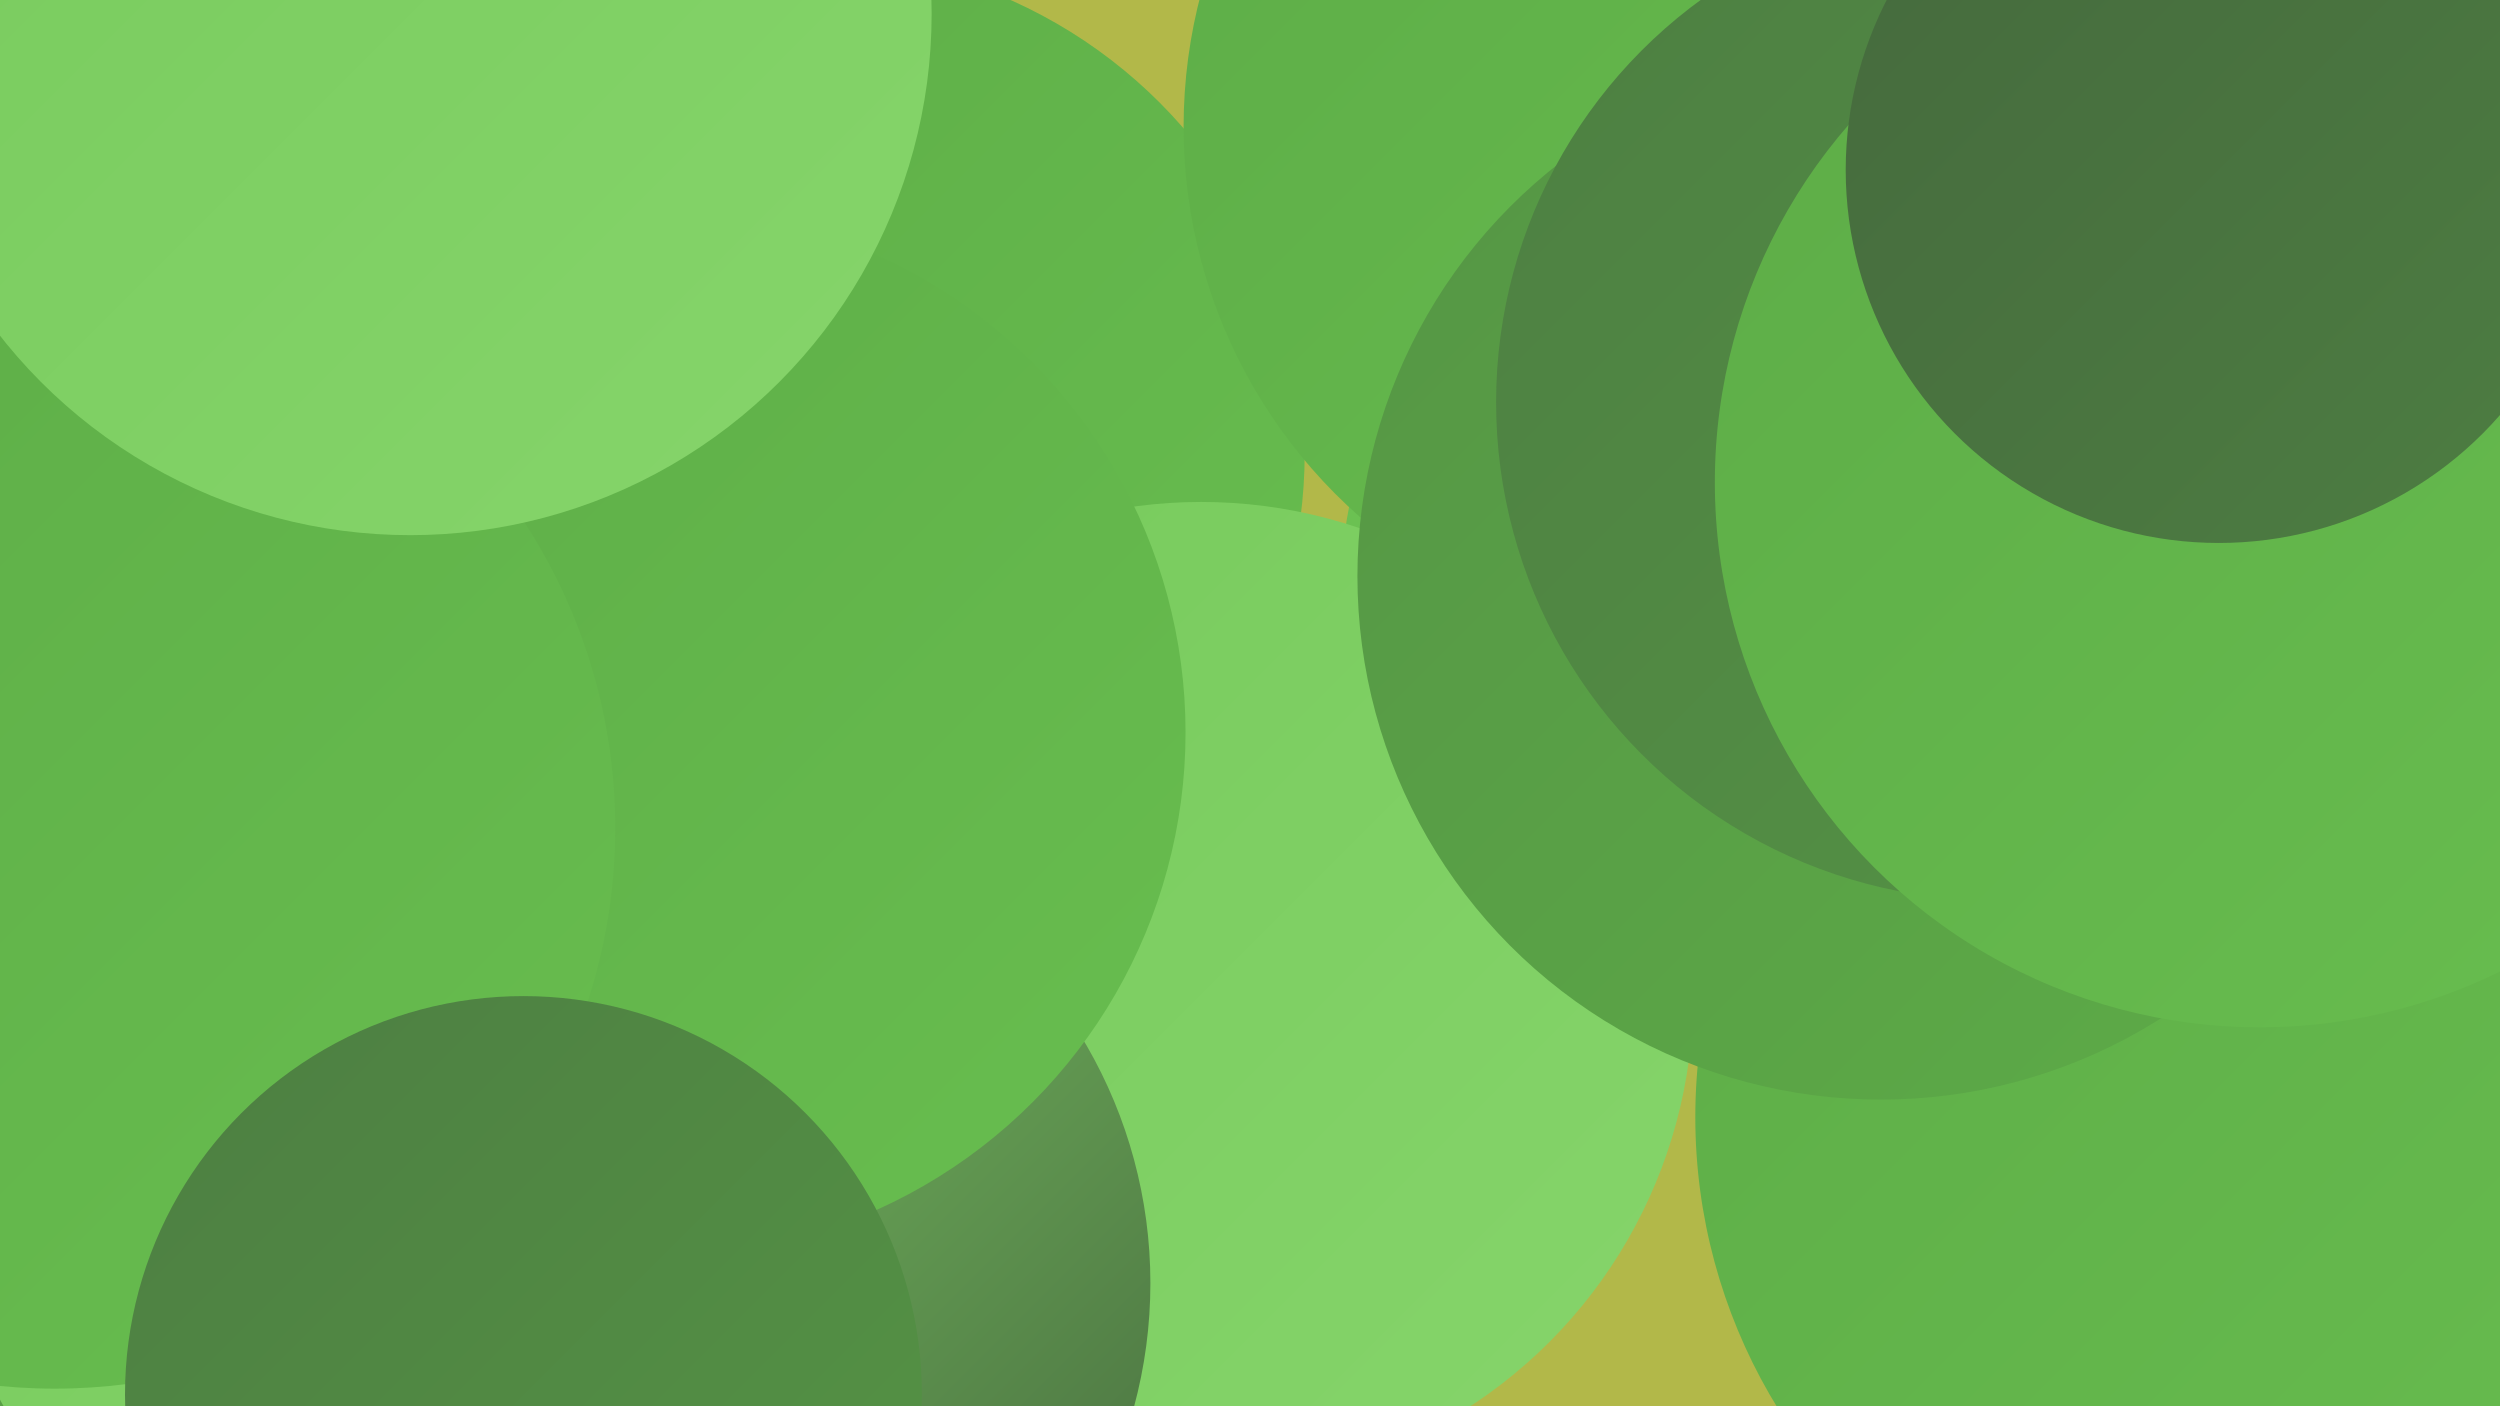
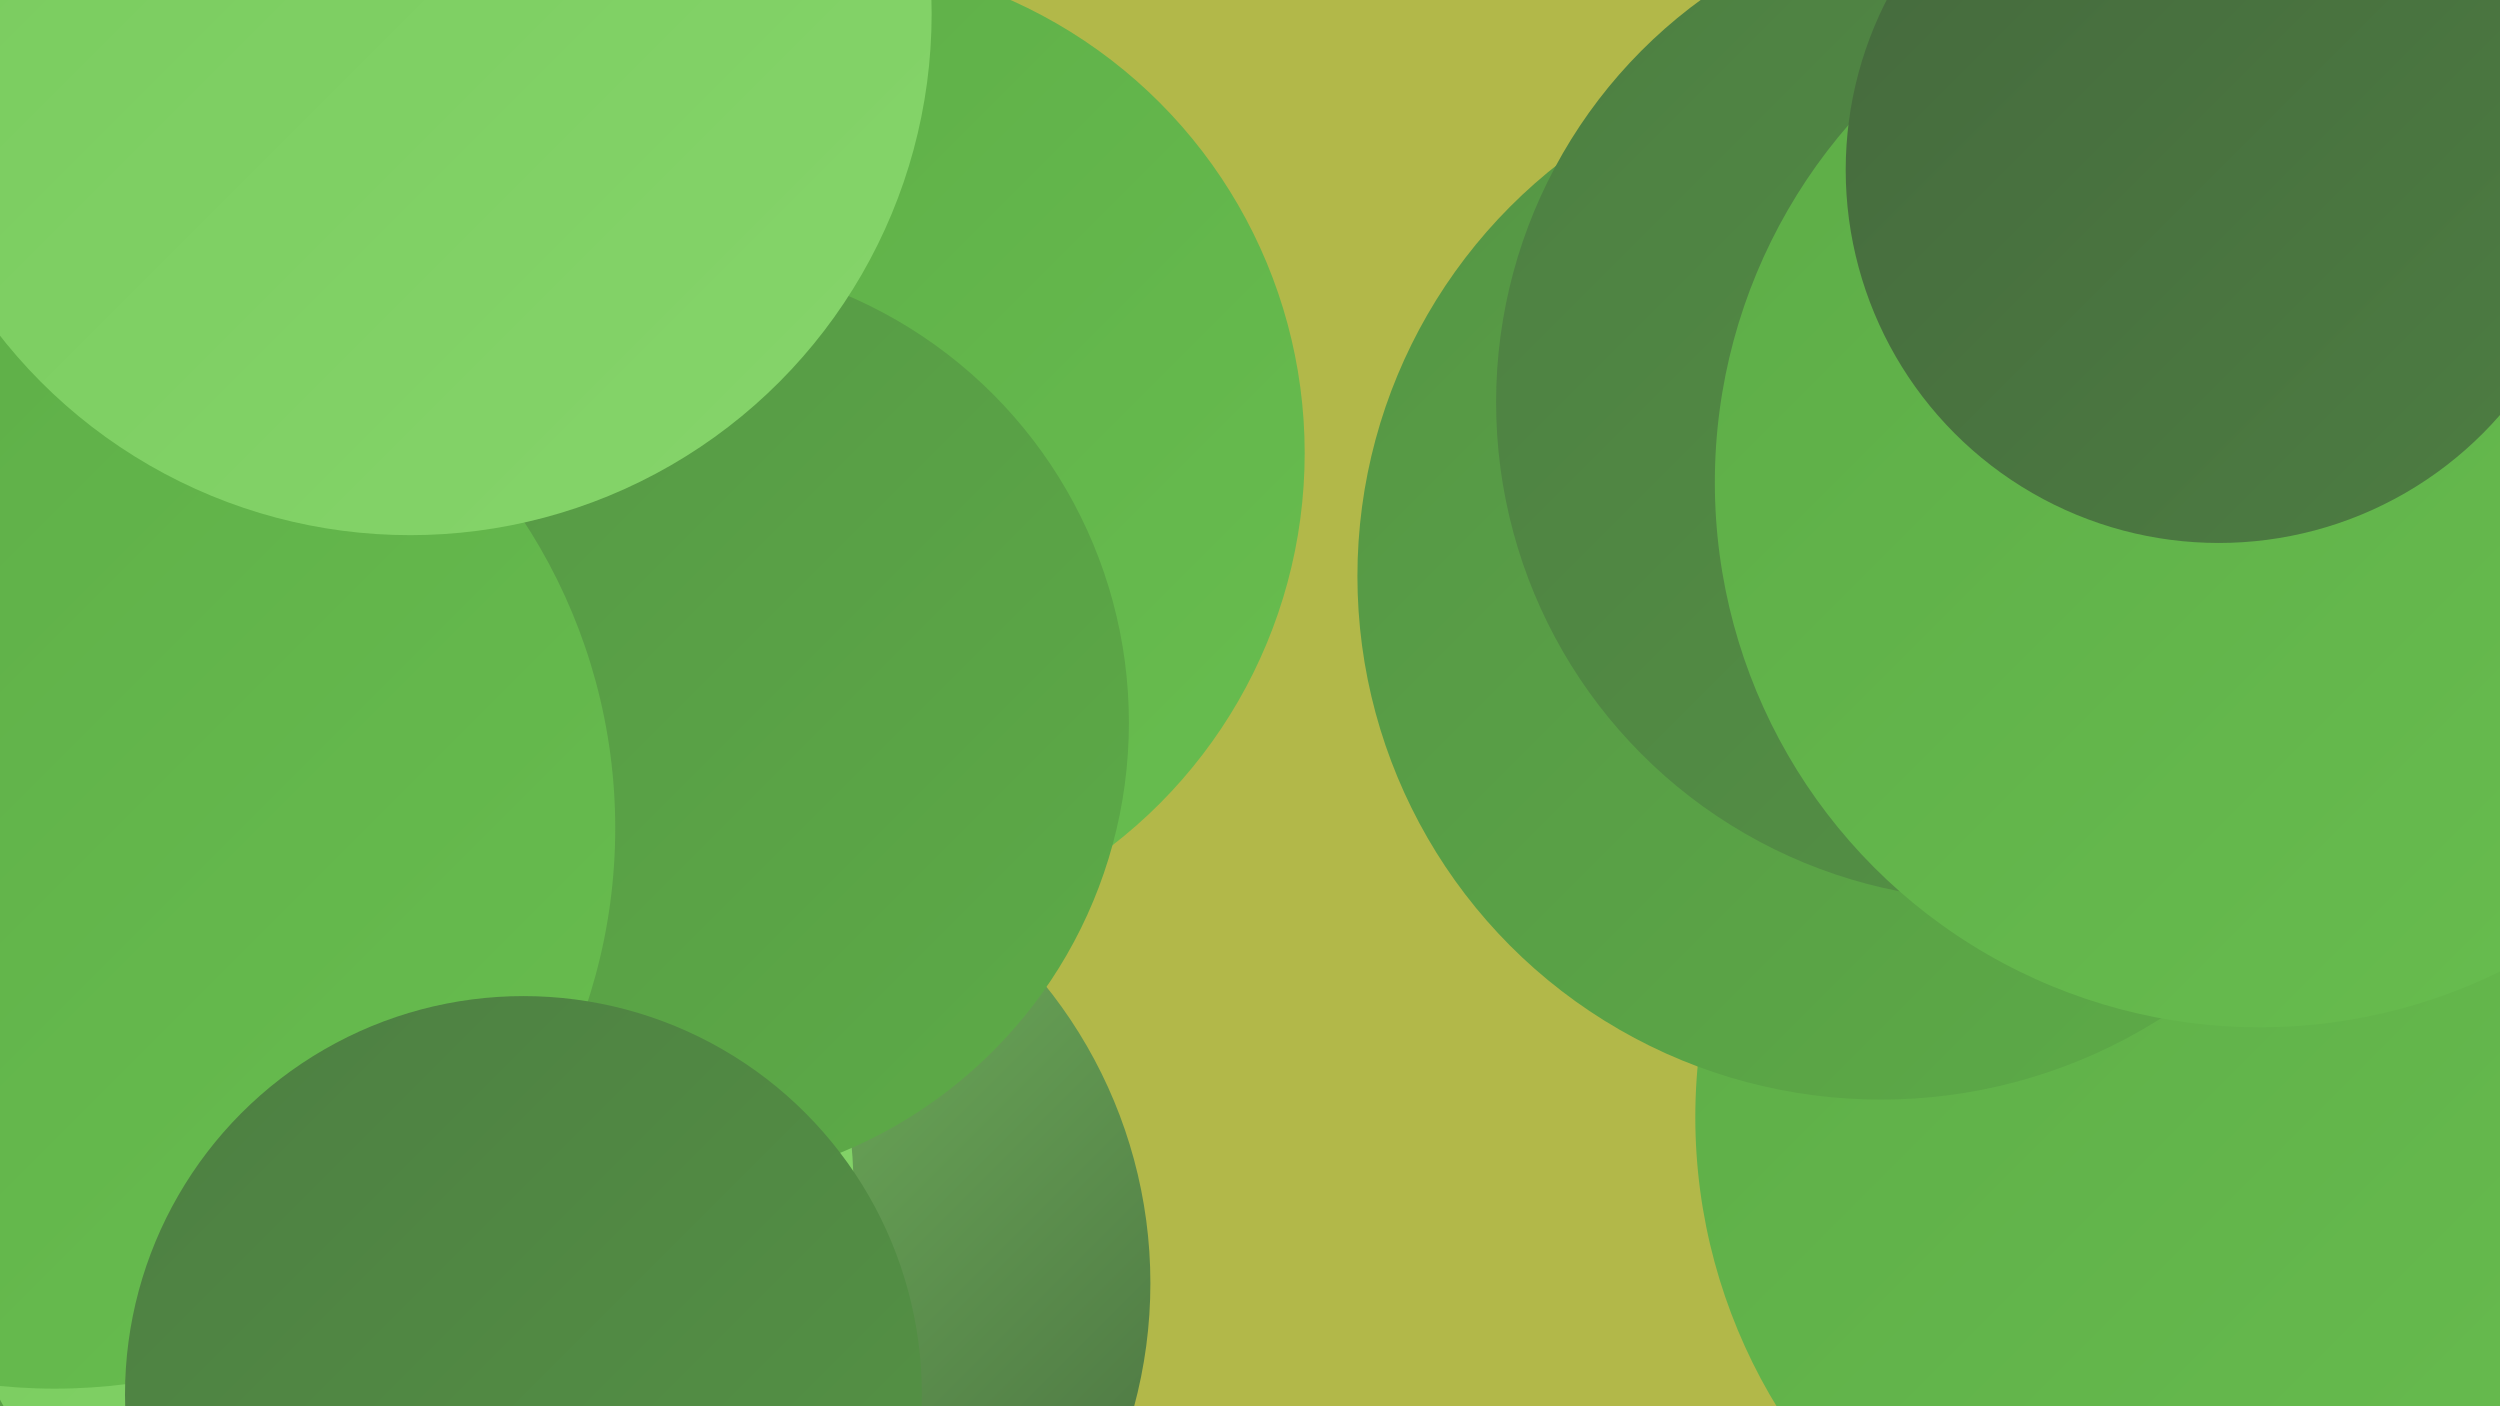
<svg xmlns="http://www.w3.org/2000/svg" width="1280" height="720">
  <defs>
    <linearGradient id="grad0" x1="0%" y1="0%" x2="100%" y2="100%">
      <stop offset="0%" style="stop-color:#45693d;stop-opacity:1" />
      <stop offset="100%" style="stop-color:#4d7e42;stop-opacity:1" />
    </linearGradient>
    <linearGradient id="grad1" x1="0%" y1="0%" x2="100%" y2="100%">
      <stop offset="0%" style="stop-color:#4d7e42;stop-opacity:1" />
      <stop offset="100%" style="stop-color:#559545;stop-opacity:1" />
    </linearGradient>
    <linearGradient id="grad2" x1="0%" y1="0%" x2="100%" y2="100%">
      <stop offset="0%" style="stop-color:#559545;stop-opacity:1" />
      <stop offset="100%" style="stop-color:#5dac47;stop-opacity:1" />
    </linearGradient>
    <linearGradient id="grad3" x1="0%" y1="0%" x2="100%" y2="100%">
      <stop offset="0%" style="stop-color:#5dac47;stop-opacity:1" />
      <stop offset="100%" style="stop-color:#68be4f;stop-opacity:1" />
    </linearGradient>
    <linearGradient id="grad4" x1="0%" y1="0%" x2="100%" y2="100%">
      <stop offset="0%" style="stop-color:#68be4f;stop-opacity:1" />
      <stop offset="100%" style="stop-color:#77ca5c;stop-opacity:1" />
    </linearGradient>
    <linearGradient id="grad5" x1="0%" y1="0%" x2="100%" y2="100%">
      <stop offset="0%" style="stop-color:#77ca5c;stop-opacity:1" />
      <stop offset="100%" style="stop-color:#86d56b;stop-opacity:1" />
    </linearGradient>
    <linearGradient id="grad6" x1="0%" y1="0%" x2="100%" y2="100%">
      <stop offset="0%" style="stop-color:#86d56b;stop-opacity:1" />
      <stop offset="100%" style="stop-color:#45693d;stop-opacity:1" />
    </linearGradient>
  </defs>
  <rect width="1280" height="720" fill="#b2b849" />
  <circle cx="37" cy="545" r="254" fill="url(#grad2)" />
-   <circle cx="876" cy="297" r="189" fill="url(#grad4)" />
  <circle cx="167" cy="77" r="264" fill="url(#grad6)" />
  <circle cx="414" cy="232" r="254" fill="url(#grad3)" />
-   <circle cx="615" cy="509" r="252" fill="url(#grad5)" />
-   <circle cx="248" cy="518" r="219" fill="url(#grad6)" />
  <circle cx="1152" cy="572" r="284" fill="url(#grad3)" />
-   <circle cx="872" cy="65" r="266" fill="url(#grad3)" />
  <circle cx="346" cy="657" r="243" fill="url(#grad6)" />
  <circle cx="87" cy="670" r="218" fill="url(#grad2)" />
  <circle cx="963" cy="295" r="268" fill="url(#grad2)" />
  <circle cx="1021" cy="206" r="255" fill="url(#grad1)" />
  <circle cx="205" cy="608" r="232" fill="url(#grad5)" />
  <circle cx="340" cy="370" r="238" fill="url(#grad2)" />
-   <circle cx="339" cy="375" r="268" fill="url(#grad3)" />
  <circle cx="1157" cy="247" r="279" fill="url(#grad3)" />
  <circle cx="28" cy="424" r="287" fill="url(#grad3)" />
  <circle cx="210" cy="7" r="267" fill="url(#grad5)" />
  <circle cx="268" cy="714" r="204" fill="url(#grad1)" />
  <circle cx="1136" cy="87" r="191" fill="url(#grad0)" />
</svg>